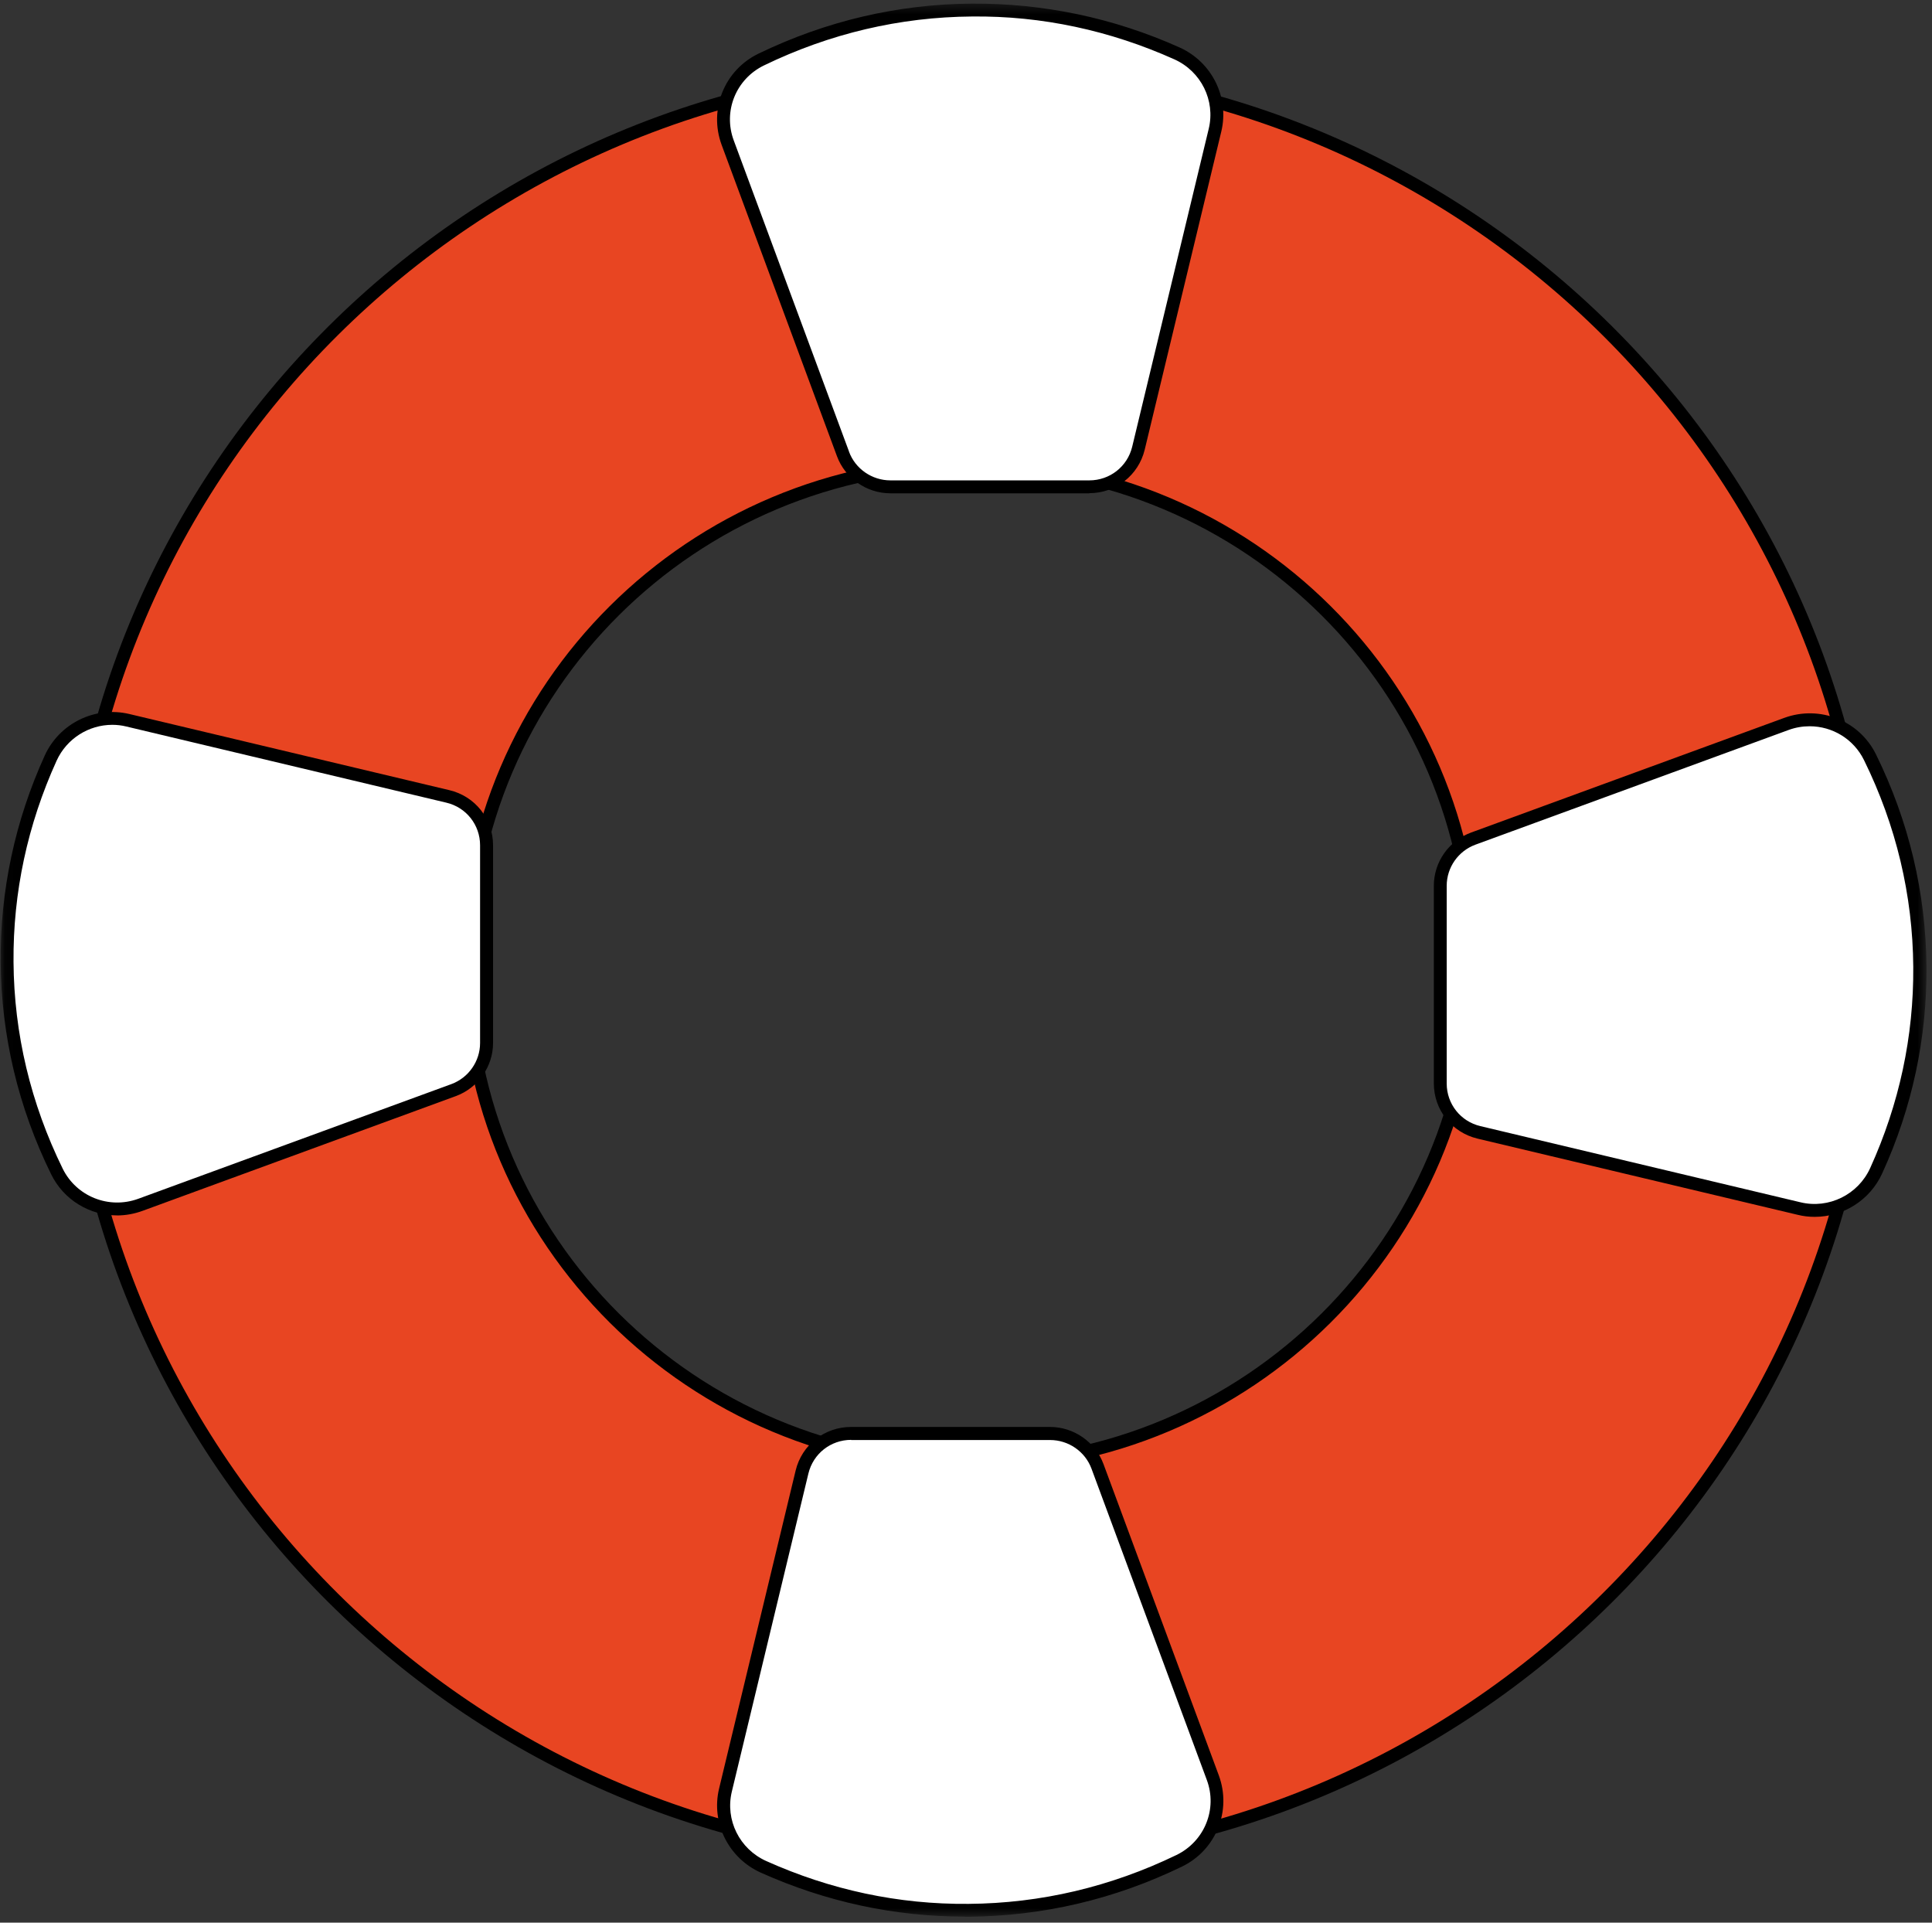
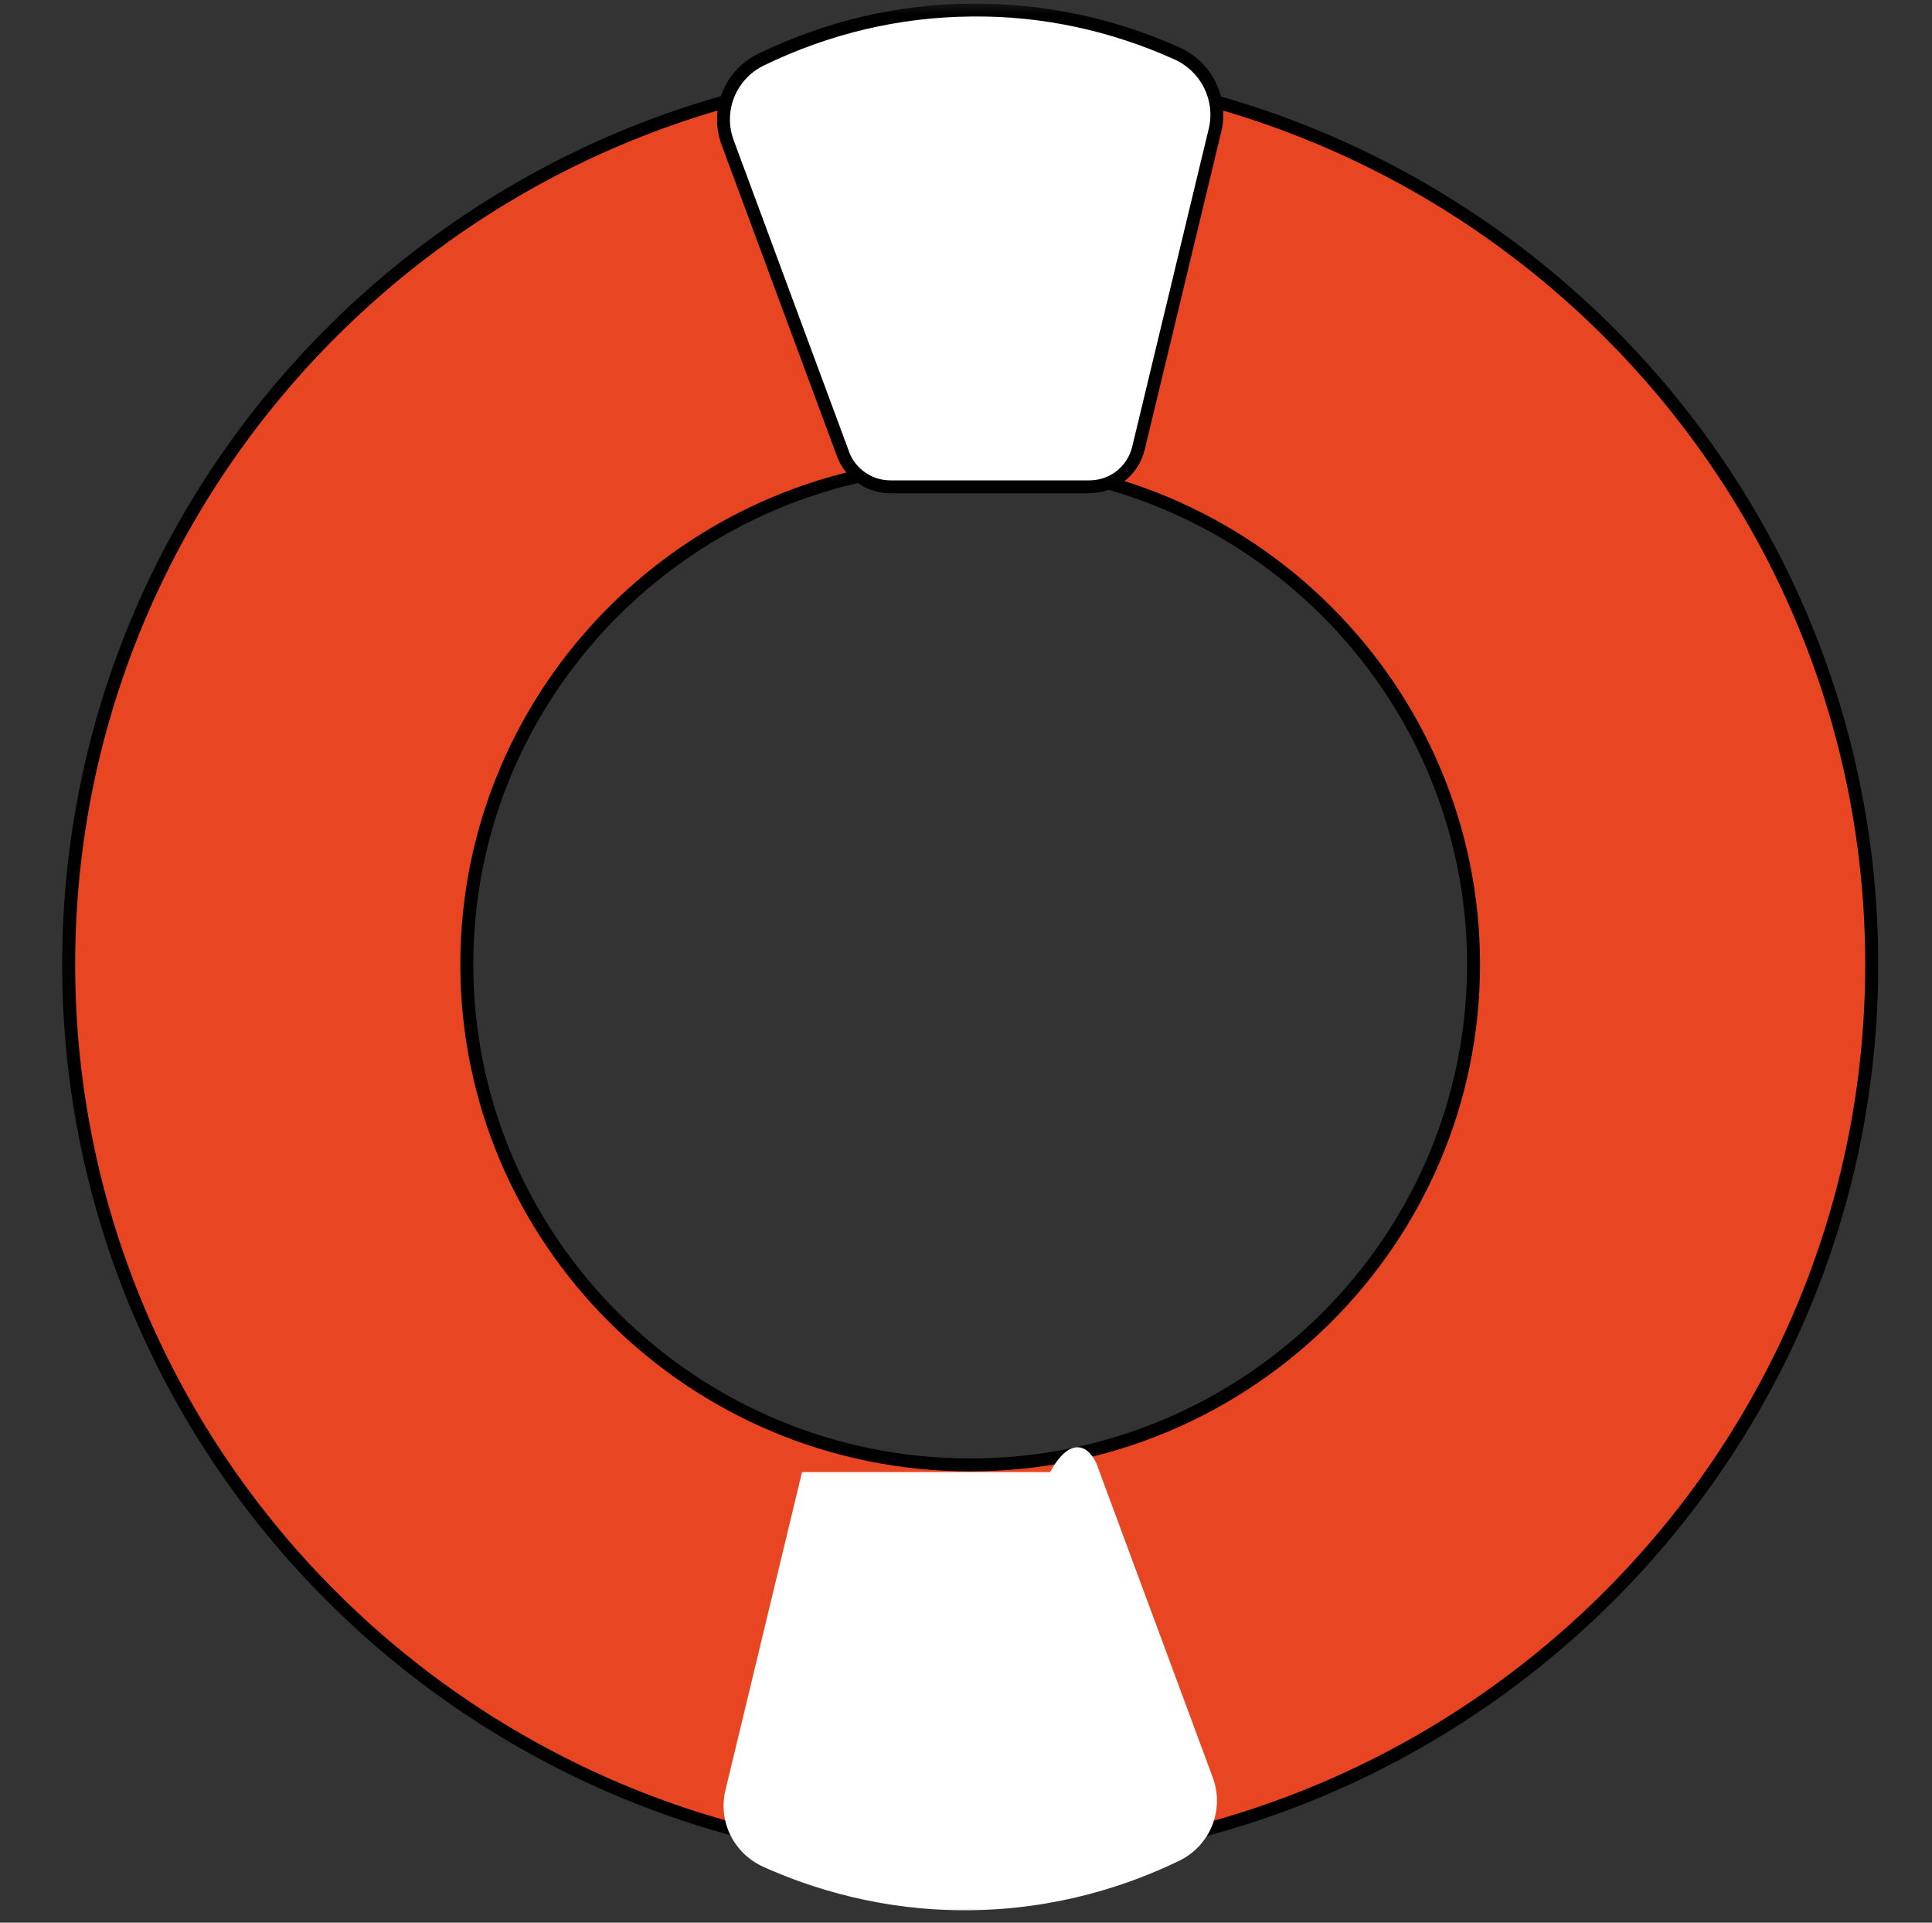
<svg xmlns="http://www.w3.org/2000/svg" width="201" height="200" viewBox="0 0 201 200" fill="none">
  <rect x="0" y="0" width="201" height="200" fill="#333333" stroke="none" />
  <mask id="mask0_908_906" style="mask-type:luminance" maskUnits="userSpaceOnUse" x="0" y="0" width="201" height="200">
    <path d="M200.401 0.372H0.068V199.372H200.401V0.372Z" fill="white" />
  </mask>
  <g mask="url(#mask0_908_906)">
    <path d="M100.942 7.073C49.133 7.073 7.145 48.827 7.145 100.317C7.145 151.807 49.133 193.548 100.942 193.548C152.751 193.548 194.727 151.807 194.727 100.317C194.727 48.827 152.738 7.073 100.942 7.073ZM100.942 152.382C72.011 152.382 48.565 129.073 48.565 100.317C48.565 71.561 72.011 48.252 100.942 48.252C129.873 48.252 153.303 71.561 153.303 100.317C153.303 129.073 129.857 152.382 100.942 152.382Z" fill="#E84522" />
    <path d="M100.943 194.217C48.85 194.217 6.47 152.086 6.47 100.317C6.47 48.548 48.853 6.401 100.943 6.401C153.033 6.401 195.403 48.532 195.403 100.317C195.403 152.102 153.02 194.217 100.943 194.217ZM100.943 7.745C49.593 7.745 7.821 49.272 7.821 100.317C7.821 151.362 49.593 192.876 100.943 192.876C152.292 192.876 194.052 151.349 194.052 100.317C194.052 49.285 152.292 7.745 100.943 7.745ZM100.943 153.054C71.689 153.054 47.89 129.398 47.89 100.317C47.89 71.236 71.689 47.58 100.943 47.58C130.197 47.58 153.979 71.236 153.979 100.317C153.979 129.398 130.18 153.054 100.943 153.054ZM100.943 48.921C72.433 48.921 49.241 71.973 49.241 100.317C49.241 128.661 72.43 151.713 100.943 151.713C129.456 151.713 152.631 128.661 152.631 100.317C152.631 71.973 129.443 48.921 100.943 48.921Z" fill="black" />
    <path d="M87.696 47.217L75.702 14.848C74.459 11.491 75.96 7.758 79.187 6.186C84.251 3.729 91.774 1.112 101.106 1.031C110.14 0.963 117.475 3.313 122.444 5.544C125.524 6.927 127.185 10.257 126.402 13.52C123.743 24.557 121.081 35.592 118.434 46.616C117.867 48.967 115.746 50.632 113.315 50.632H92.623C90.42 50.632 88.45 49.262 87.68 47.207L87.693 47.22L87.696 47.217Z" fill="white" />
    <path d="M113.328 51.314H92.636C90.162 51.314 87.921 49.755 87.073 47.447L75.079 15.078C73.715 11.387 75.363 7.303 78.899 5.586C85.924 2.19 93.393 0.431 101.102 0.375C108.584 0.337 115.837 1.853 122.725 4.94C126.089 6.456 127.913 10.137 127.061 13.679L119.093 46.775C118.444 49.447 116.082 51.301 113.325 51.301V51.314H113.328ZM88.329 46.989C88.991 48.775 90.72 49.97 92.639 49.97H113.331C115.465 49.97 117.289 48.532 117.788 46.48L125.756 13.383C126.457 10.455 124.96 7.423 122.177 6.173C115.478 3.167 108.388 1.635 101.122 1.716C93.614 1.771 86.332 3.489 79.487 6.803C76.557 8.225 75.206 11.582 76.341 14.617L88.335 46.986L88.329 46.989Z" fill="black" />
-     <path d="M153.28 87.228L185.842 75.304C189.219 74.067 192.975 75.561 194.554 78.768C197.027 83.803 199.66 91.282 199.742 100.557C199.81 109.54 197.445 116.828 195.203 121.769C193.813 124.83 190.462 126.482 187.18 125.703C176.077 123.058 164.977 120.412 153.887 117.782C151.525 117.217 149.848 115.111 149.848 112.695V92.126C149.848 89.939 151.225 87.978 153.29 87.212L153.277 87.225L153.28 87.228Z" fill="white" />
-     <path d="M188.786 126.58C188.192 126.58 187.598 126.512 187.018 126.366L153.724 118.444C151.036 117.802 149.173 115.451 149.173 112.698V92.13C149.173 89.672 150.739 87.445 153.062 86.598L185.624 74.677C189.337 73.32 193.445 74.96 195.174 78.476C198.604 85.459 200.359 92.883 200.427 100.56C200.48 107.985 198.943 115.221 195.82 122.054C194.551 124.846 191.768 126.58 188.799 126.58H188.786ZM188.274 75.547C187.546 75.547 186.802 75.668 186.071 75.937L153.509 87.861C151.711 88.52 150.511 90.237 150.511 92.143V112.711C150.511 114.835 151.956 116.659 154.021 117.143L187.314 125.064C190.257 125.775 193.311 124.272 194.568 121.506C197.592 114.848 199.106 107.813 199.051 100.573C198.995 93.11 197.269 85.871 193.931 79.079C192.851 76.865 190.623 75.547 188.274 75.547Z" fill="black" />
-     <path d="M47.188 113.406L14.626 125.33C11.249 126.564 7.494 125.074 5.914 121.866C3.441 116.831 0.808 109.352 0.727 100.077C0.658 91.094 3.024 83.806 5.265 78.862C6.655 75.801 10.006 74.148 13.288 74.927C24.391 77.573 35.491 80.216 46.581 82.849C48.944 83.413 50.621 85.52 50.621 87.939V108.508C50.621 110.696 49.244 112.656 47.175 113.422L47.188 113.41V113.406Z" fill="white" />
-     <path d="M12.195 126.43C9.347 126.43 6.646 124.846 5.321 122.149C1.892 115.166 0.133 107.741 0.068 100.077C0.012 92.652 1.552 85.416 4.659 78.583C6.186 75.239 9.885 73.428 13.452 74.272L46.745 82.193C49.433 82.823 51.296 85.186 51.296 87.926V108.494C51.296 110.952 49.73 113.179 47.407 114.026L14.845 125.95C13.967 126.271 13.063 126.434 12.169 126.434H12.195V126.43ZM11.683 75.398C9.239 75.398 6.942 76.82 5.889 79.131C2.864 85.79 1.35 92.841 1.406 100.064C1.461 107.527 3.187 114.766 6.525 121.571C7.957 124.47 11.334 125.814 14.385 124.7L46.947 112.776C48.745 112.117 49.946 110.4 49.946 108.494V87.926C49.946 85.806 48.5 83.978 46.435 83.495L13.142 75.573C12.656 75.453 12.169 75.398 11.683 75.398Z" fill="black" />
-     <path d="M114.179 152.531L126.173 184.9C127.416 188.257 125.916 191.99 122.689 193.558C117.625 196.016 110.101 198.632 100.77 198.713C91.735 198.782 84.4 196.431 79.431 194.201C76.351 192.818 74.69 189.487 75.473 186.225C78.132 175.187 80.795 164.153 83.441 153.129C84.009 150.778 86.129 149.113 88.56 149.113H109.253C111.455 149.113 113.426 150.483 114.196 152.538L114.183 152.525L114.179 152.531Z" fill="white" />
-     <path d="M100.378 199.372C93.043 199.372 85.914 197.827 79.147 194.795C75.783 193.279 73.959 189.601 74.811 186.056L82.778 152.96C83.428 150.288 85.79 148.434 88.547 148.434H109.239C111.712 148.434 113.954 149.993 114.806 152.301L126.799 184.67C128.163 188.361 126.516 192.445 122.979 194.162C115.954 197.574 108.486 199.317 100.763 199.385H100.371L100.384 199.372H100.378ZM88.56 149.778C86.426 149.778 84.602 151.213 84.103 153.281L76.135 186.377C75.434 189.306 76.931 192.338 79.715 193.588C86.413 196.594 93.464 198.113 100.769 198.045C108.277 197.99 115.559 196.272 122.404 192.958C125.321 191.536 126.685 188.179 125.55 185.144L113.556 152.775C112.894 150.989 111.164 149.795 109.249 149.795H88.557V149.782L88.56 149.778Z" fill="black" />
+     <path d="M114.179 152.531L126.173 184.9C127.416 188.257 125.916 191.99 122.689 193.558C117.625 196.016 110.101 198.632 100.77 198.713C91.735 198.782 84.4 196.431 79.431 194.201C76.351 192.818 74.69 189.487 75.473 186.225C78.132 175.187 80.795 164.153 83.441 153.129H109.253C111.455 149.113 113.426 150.483 114.196 152.538L114.183 152.525L114.179 152.531Z" fill="white" />
  </g>
</svg>